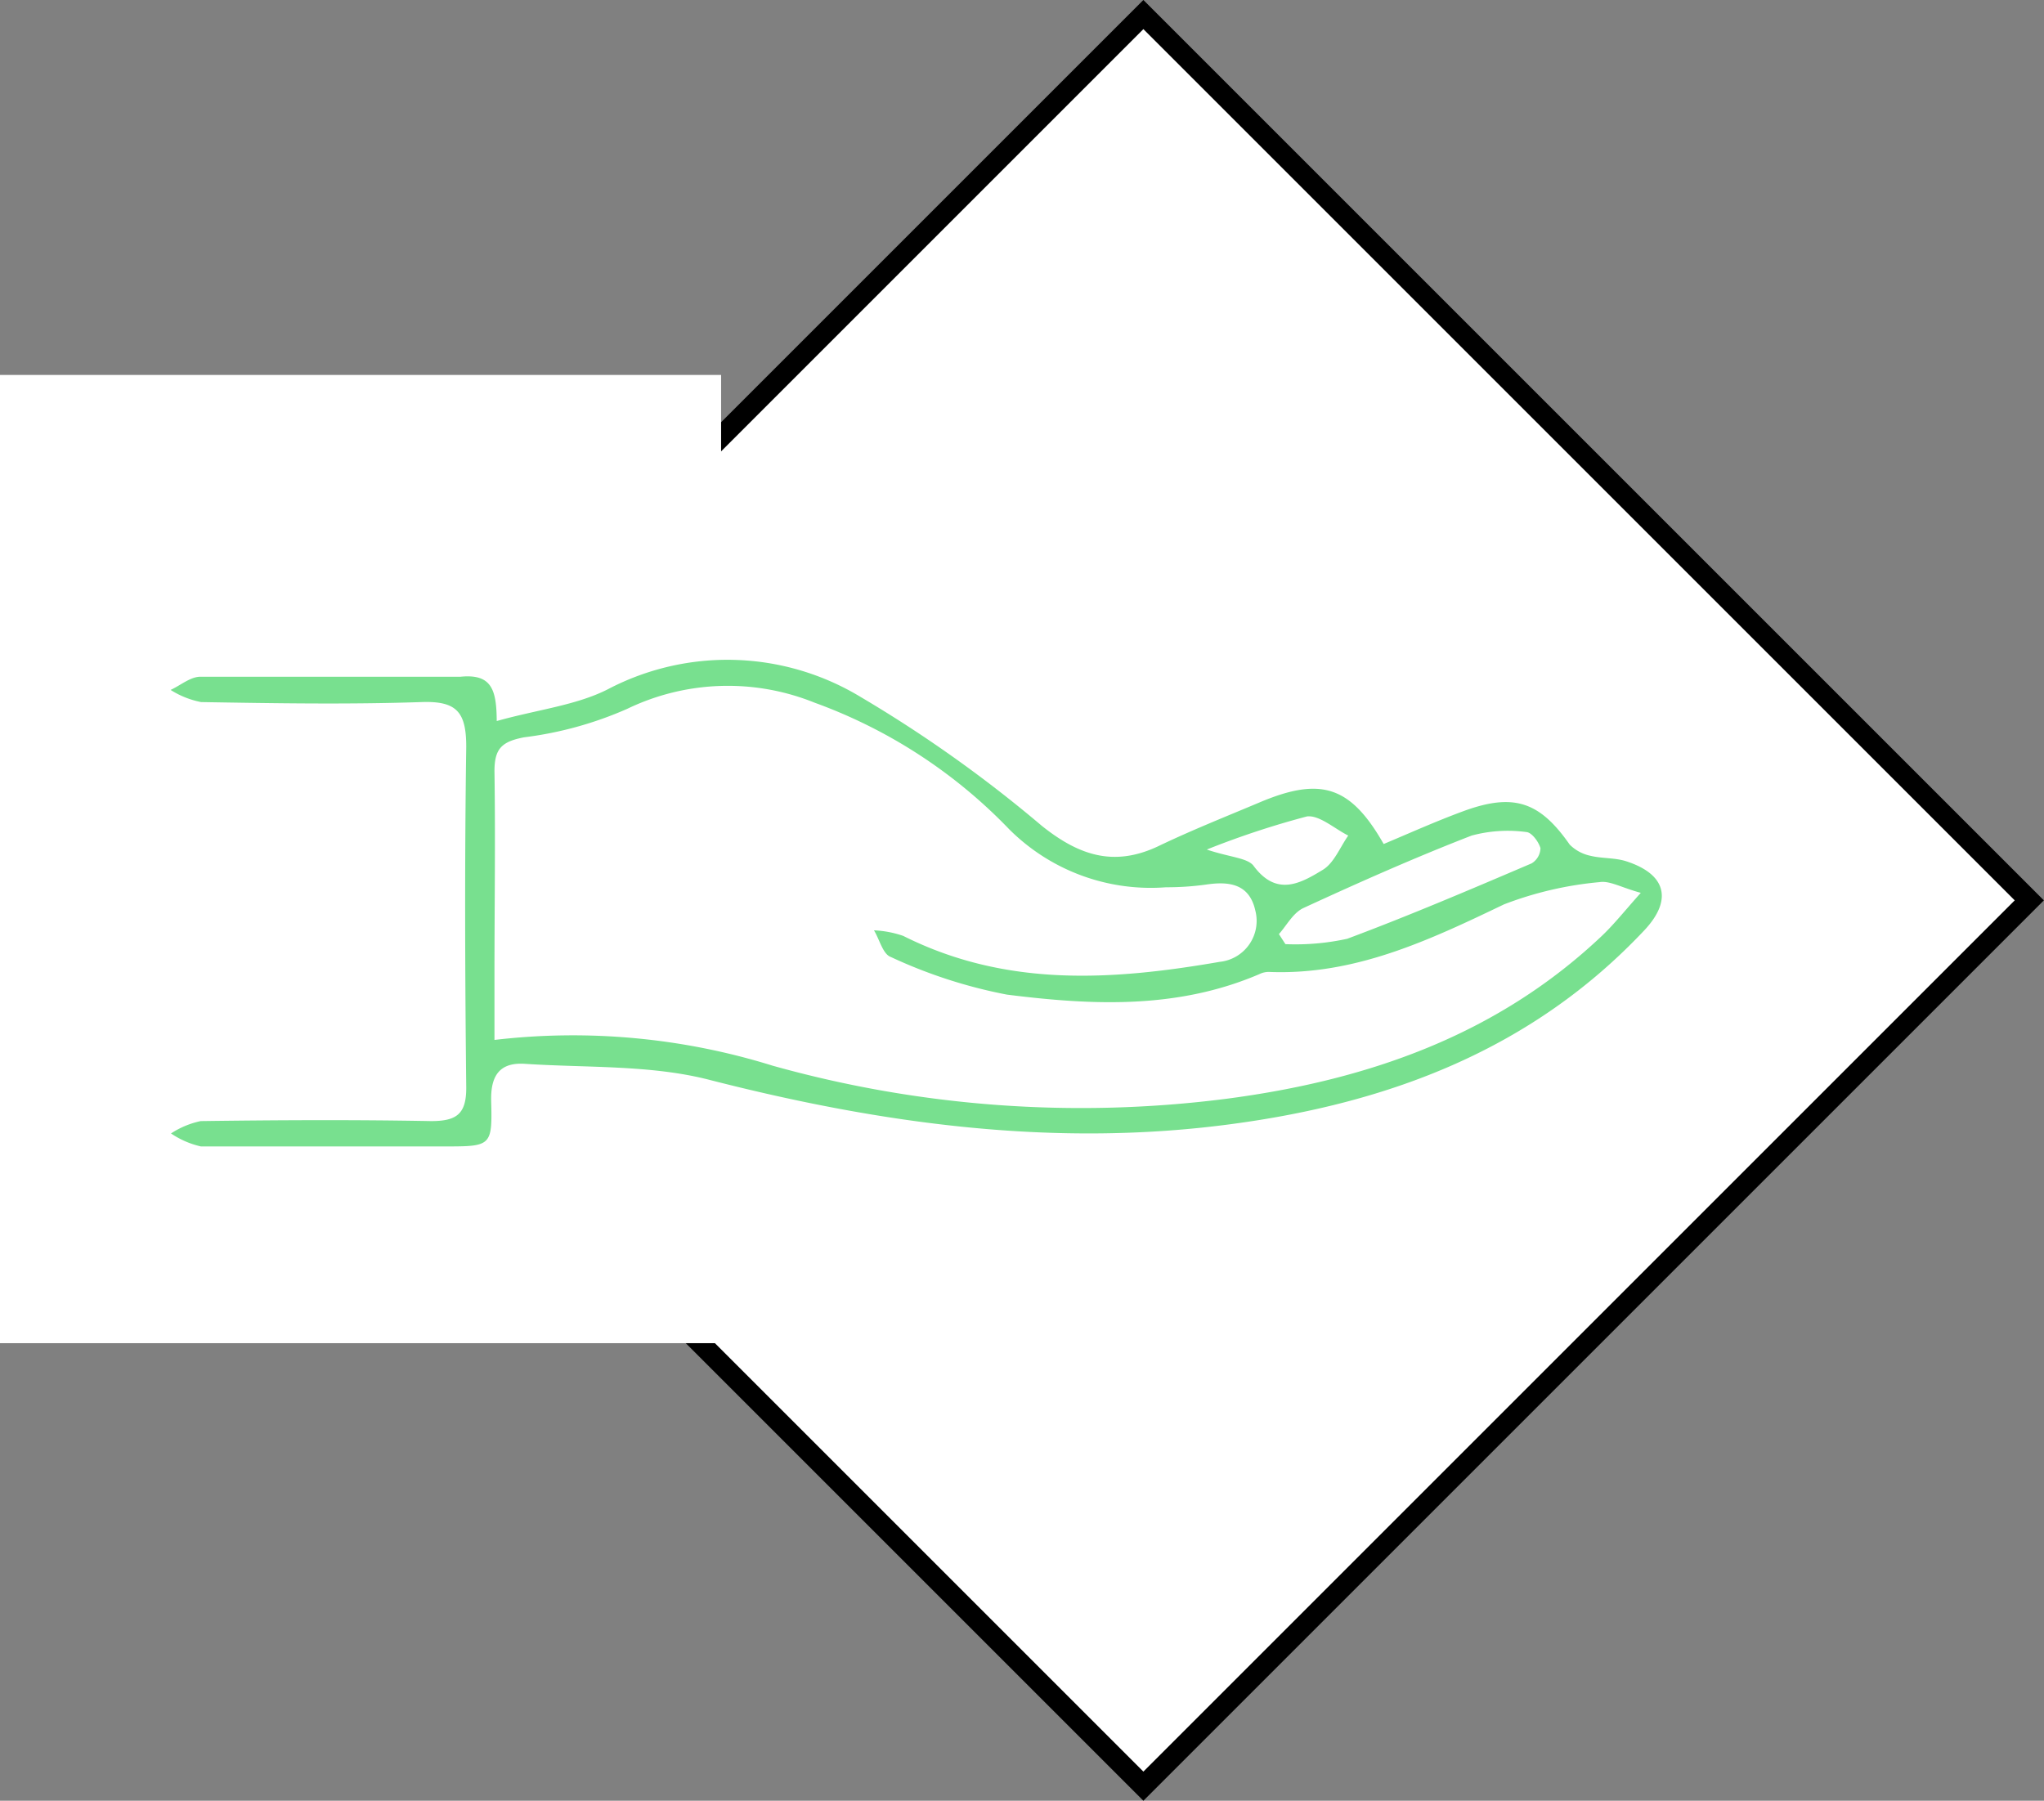
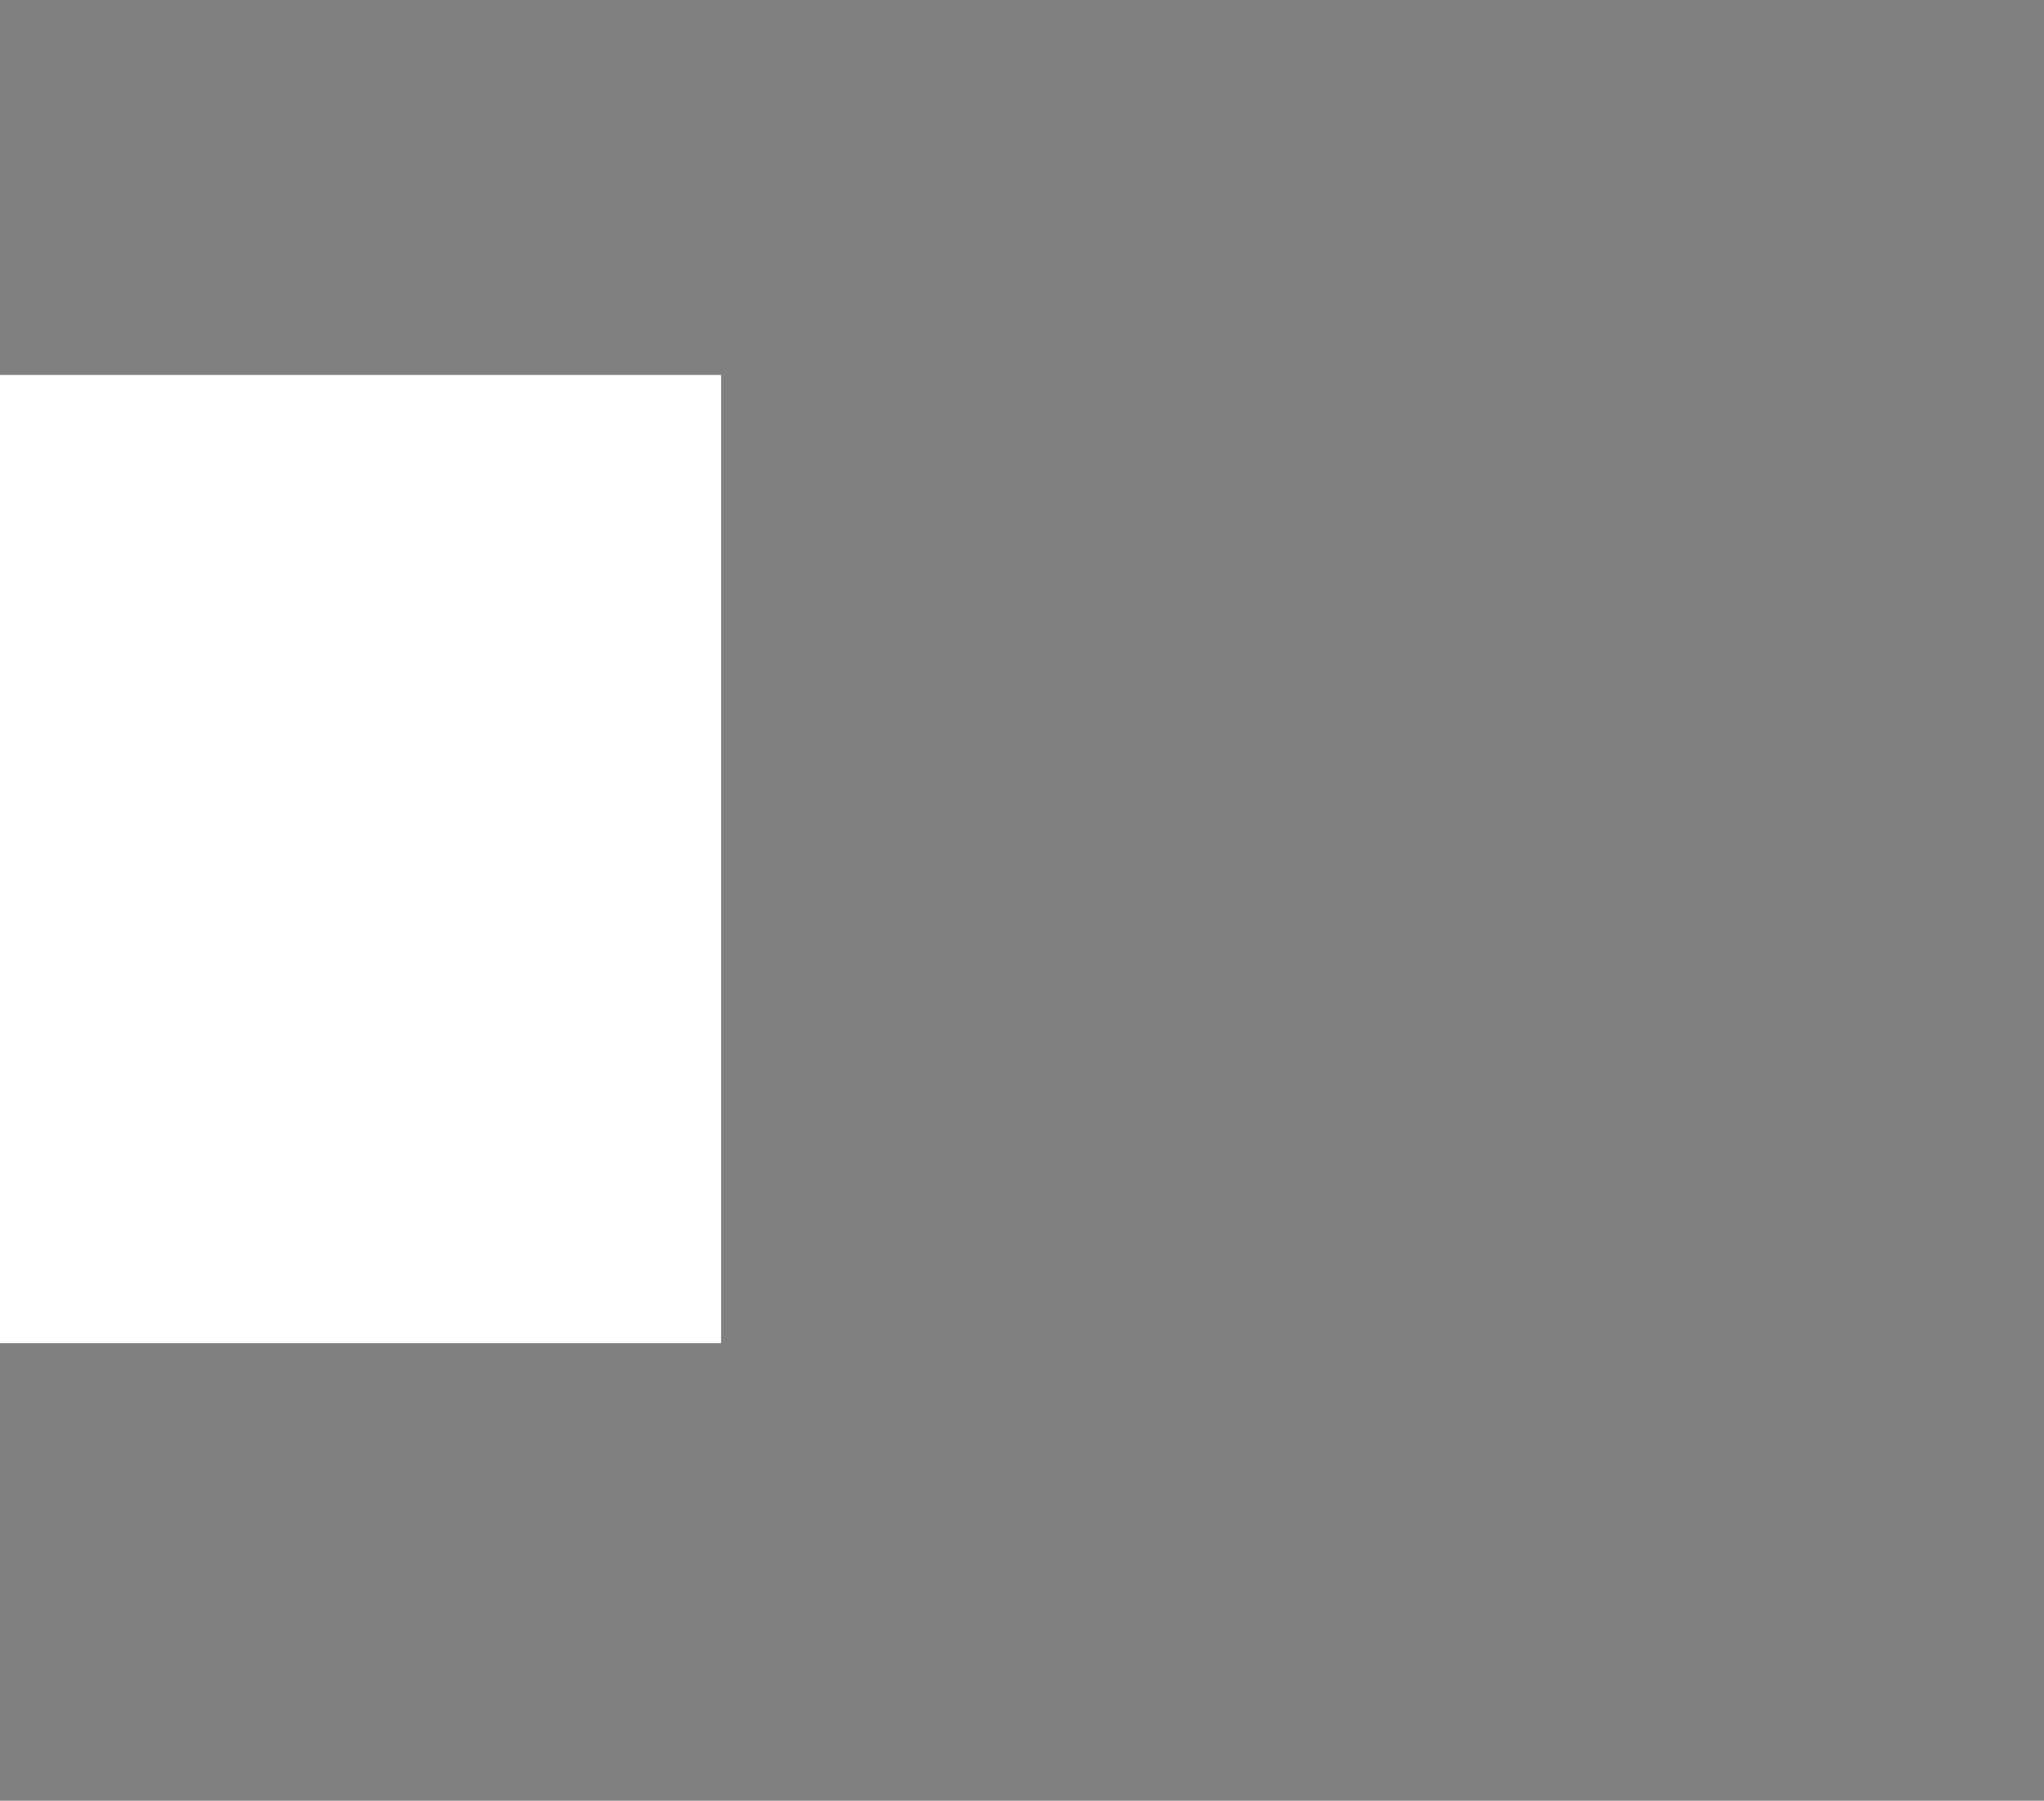
<svg xmlns="http://www.w3.org/2000/svg" viewBox="0 0 99.21 87.41">
  <rect x="0" y="0" width="99.21" height="87.41" fill="#808080" stroke="none" />
  <defs>
    <style>.cls-1,.cls-2{fill:#fff;}.cls-1{stroke:#000;stroke-miterlimit:10;}.cls-3{fill:#78e08f;}</style>
  </defs>
  <g id="Calque_2" data-name="Calque 2">
    <g id="Calque_1-2" data-name="Calque 1">
-       <rect class="cls-1" x="25.09" y="13.3" width="60.81" height="60.81" transform="translate(47.16 -26.44) rotate(45)" />
      <rect class="cls-2" y="18.21" width="35" height="47" transform="translate(35 83.41) rotate(180)" />
-       <path class="cls-3" d="M24.11,35c2-.56,3.85-.76,5.39-1.54a12.49,12.49,0,0,1,12.27.37,63.93,63.93,0,0,1,8.8,6.26c1.79,1.43,3.48,2,5.62,1,1.6-.77,3.26-1.43,4.9-2.12,3-1.28,4.45-.84,6.07,2,1.26-.53,2.53-1.1,3.83-1.58,2.48-.92,3.74-.48,5.2,1.61a2,2,0,0,0,1,.54c.57.14,1.2.09,1.75.27,1.94.63,2.25,1.88.87,3.35-5.42,5.76-12.32,8.37-20,9.4-8.6,1.16-17,0-25.33-2.13-2.87-.75-6-.59-9-.79-1.21-.08-1.67.55-1.64,1.8.06,2.2,0,2.21-2.26,2.21-3.94,0-7.89,0-11.83,0a4.27,4.27,0,0,1-1.45-.63,4.21,4.21,0,0,1,1.44-.6c3.73-.05,7.45-.07,11.18,0,1.23,0,1.72-.33,1.71-1.64-.06-5.51-.08-11,0-16.53,0-1.7-.47-2.23-2.18-2.17-3.56.12-7.13.06-10.69,0a4.29,4.29,0,0,1-1.48-.59c.48-.22.95-.63,1.43-.64,4.21,0,8.43,0,12.64,0C23.86,32.7,24.1,33.47,24.11,35ZM24,50.48A32.63,32.63,0,0,1,37.5,51.73a55.53,55.53,0,0,0,22,1.61c6.82-.89,13.13-3.06,18.25-7.91.6-.57,1.11-1.22,1.89-2.09-.93-.25-1.51-.6-2-.52A17.2,17.2,0,0,0,73,43.9c-3.63,1.74-7.22,3.44-11.38,3.28a1,1,0,0,0-.48.1c-4,1.72-8.14,1.52-12.27,1a24,24,0,0,1-5.64-1.83c-.38-.14-.54-.85-.81-1.29a5,5,0,0,1,1.42.27c5,2.51,10.15,2.16,15.36,1.26a2,2,0,0,0,1.73-2.49c-.29-1.3-1.27-1.43-2.4-1.26a14,14,0,0,1-1.94.13,9.72,9.72,0,0,1-7.61-2.82,24.83,24.83,0,0,0-9.44-6.14,11.24,11.24,0,0,0-9.1.3,17.82,17.82,0,0,1-5,1.38C24.34,36,24,36.35,24,37.44c.05,3.3,0,6.59,0,9.89C24,48.33,24,49.34,24,50.48Zm38.08-5.13.31.48a11.73,11.73,0,0,0,3-.26c3-1.12,6-2.4,8.95-3.66a.89.89,0,0,0,.43-.74c-.09-.31-.42-.76-.68-.78a6.73,6.73,0,0,0-2.66.17c-2.76,1.07-5.46,2.27-8.15,3.51C62.77,44.3,62.46,44.91,62.07,45.35Zm-3.5-4.11c1.12.38,2,.4,2.28.81,1.12,1.49,2.28.82,3.35.17.54-.33.83-1.09,1.23-1.66-.66-.33-1.4-1-2-.93A41.91,41.91,0,0,0,58.57,41.24Z" />
    </g>
  </g>
</svg>